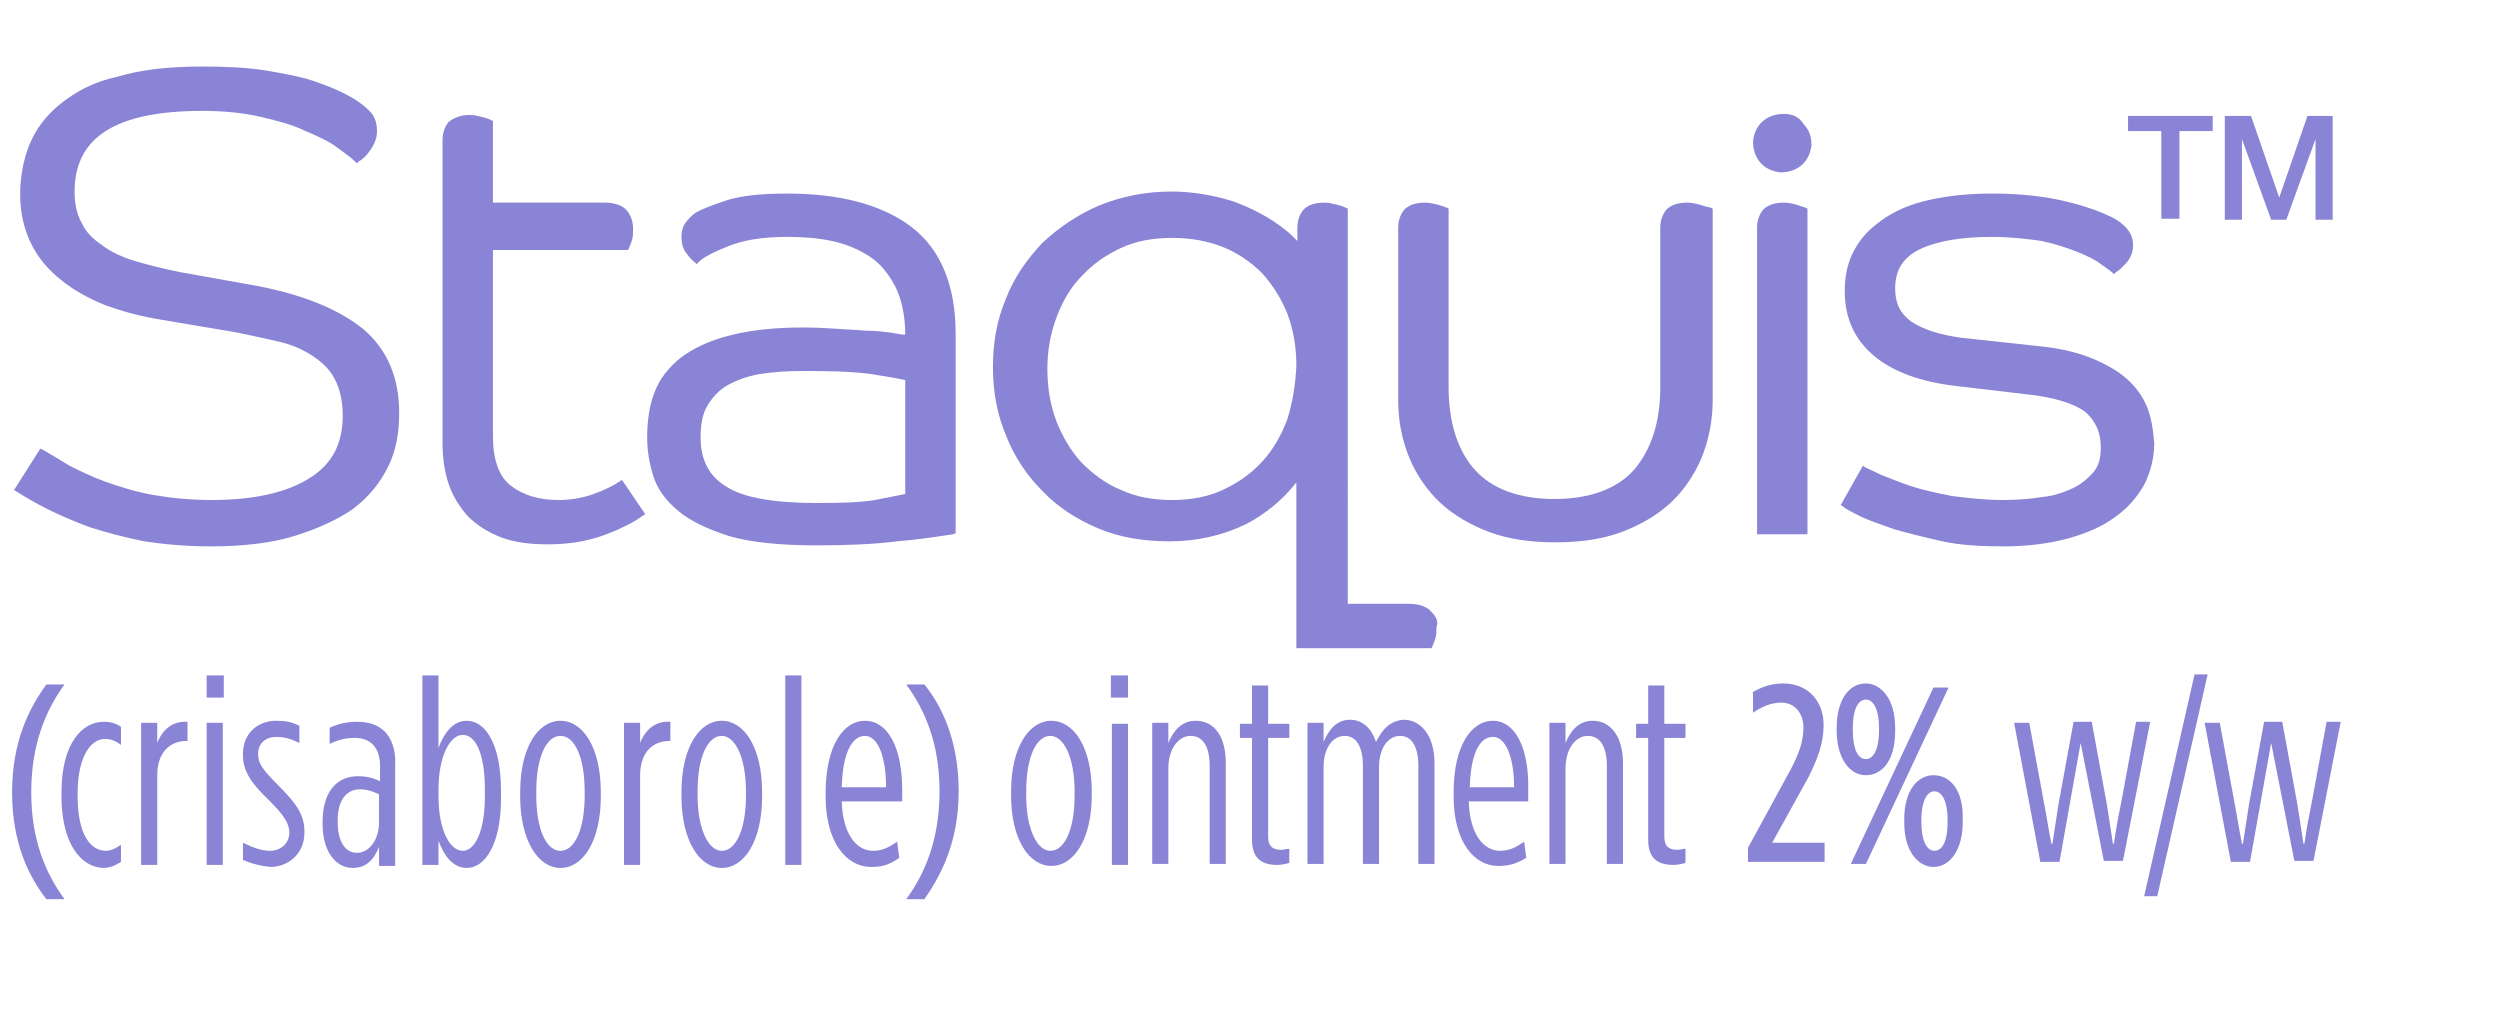
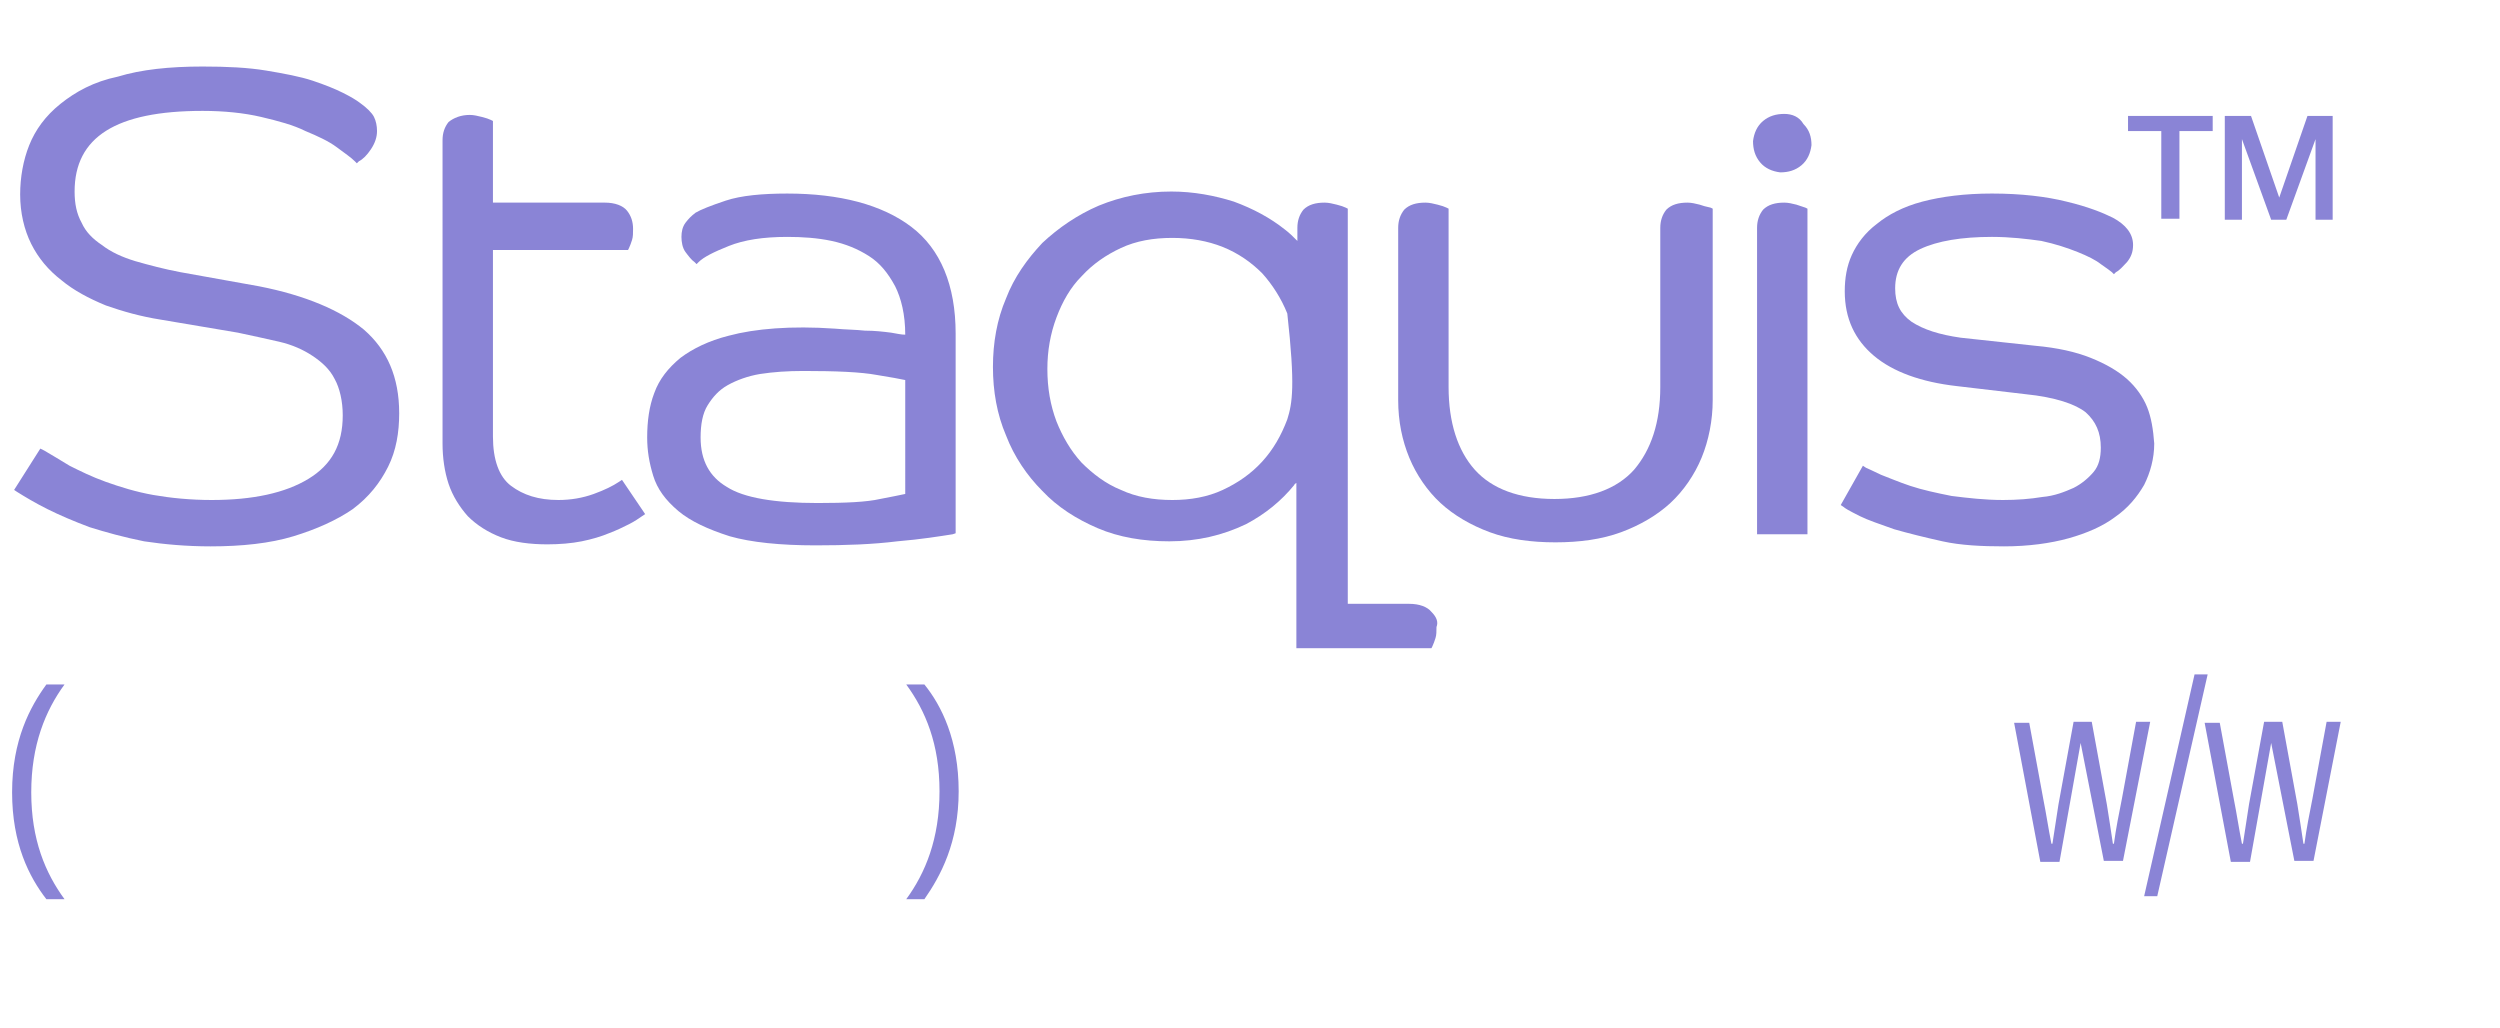
<svg xmlns="http://www.w3.org/2000/svg" version="1.1" id="Layer_1" x="0px" y="0px" viewBox="0 0 248 102" style="enable-background:new 0 0 248 102;" xml:space="preserve">
  <style type="text/css">
	.st0{fill:#8A84D6;}
</style>
  <g>
    <g>
      <g>
        <g>
          <g id="XMLID_40_">
            <path id="XMLID_52_" class="st0" d="M36.1,32.7c-2.3-1.9-5.8-3.4-10.4-4.3L17.9,27c-1.6-0.3-3.1-0.7-4.5-1.1       c-1.3-0.4-2.4-0.9-3.3-1.6c-0.9-0.6-1.6-1.3-2-2.2c-0.5-0.9-0.7-1.9-0.7-3.1c0-5.4,4.1-8,12.7-8c2.1,0,4.1,0.2,5.8,0.6       c1.7,0.4,3.2,0.8,4.4,1.4c1.2,0.5,2.3,1,3.1,1.6c0.8,0.6,1.4,1,1.8,1.4l0.2,0.2l0.2-0.2c0.4-0.2,0.8-0.6,1.2-1.2       c0.4-0.6,0.6-1.2,0.6-1.8c0-0.5-0.1-1-0.3-1.4c-0.2-0.4-0.7-0.9-1.4-1.4c-0.4-0.3-0.9-0.6-1.7-1c-0.8-0.4-1.8-0.8-3-1.2       c-1.2-0.4-2.8-0.7-4.6-1c-1.8-0.3-3.9-0.4-6.3-0.4c-3.3,0-6.1,0.3-8.4,1C9.3,8.1,7.5,9.1,6,10.3c-1.5,1.2-2.5,2.6-3.1,4.1       c-0.6,1.5-0.9,3.2-0.9,4.9c0,1.8,0.4,3.5,1.1,4.9c0.7,1.4,1.7,2.6,3,3.6c1.2,1,2.7,1.8,4.4,2.5c1.7,0.6,3.5,1.1,5.4,1.4       l7.7,1.3c1.4,0.3,2.8,0.6,4.1,0.9c1.3,0.3,2.4,0.8,3.3,1.4c0.9,0.6,1.7,1.3,2.2,2.3c0.5,0.9,0.8,2.2,0.8,3.6       c0,2.9-1.1,4.9-3.4,6.3c-2.3,1.4-5.5,2.1-9.6,2.1c-2.1,0-4.1-0.2-5.8-0.5c-1.7-0.3-3.3-0.8-4.7-1.3c-1.4-0.5-2.6-1.1-3.6-1.6       c-1-0.6-1.8-1.1-2.5-1.5L4,44.5l-2.6,4.1l0.3,0.2c0.8,0.5,1.8,1.1,3,1.7c1.2,0.6,2.6,1.2,4.2,1.8c1.6,0.5,3.4,1,5.4,1.4       c2,0.3,4.2,0.5,6.6,0.5c3.1,0,5.9-0.3,8.2-1c2.3-0.7,4.3-1.6,5.9-2.7c1.6-1.2,2.7-2.6,3.5-4.2c0.8-1.6,1.1-3.4,1.1-5.3       C39.6,37.4,38.4,34.7,36.1,32.7z" />
            <path id="XMLID_51_" class="st0" d="M61.4,47.8c-0.6,0.4-1.4,0.8-2.5,1.2c-1.1,0.4-2.3,0.6-3.5,0.6c-2,0-3.5-0.5-4.7-1.4       c-1.2-0.9-1.8-2.6-1.8-4.9V24.8h13.4l0.1-0.2c0.1-0.2,0.2-0.5,0.3-0.8c0.1-0.3,0.1-0.7,0.1-1.1c0-0.7-0.2-1.3-0.6-1.8       c-0.4-0.5-1.2-0.8-2.2-0.8H48.9V12l-0.2-0.1c-0.2-0.1-0.5-0.2-0.9-0.3c-0.4-0.1-0.8-0.2-1.2-0.2c-0.9,0-1.6,0.3-2.1,0.7       c-0.4,0.5-0.6,1.1-0.6,1.8V44c0,1.4,0.2,2.8,0.6,4c0.4,1.2,1.1,2.3,1.9,3.2c0.9,0.9,2,1.6,3.3,2.1c1.3,0.5,2.9,0.7,4.6,0.7       c1.2,0,2.4-0.1,3.4-0.3c1-0.2,2-0.5,2.7-0.8c0.8-0.3,1.4-0.6,2-0.9c0.6-0.3,1-0.6,1.3-0.8L64,51l-2.3-3.4L61.4,47.8z" />
            <path id="XMLID_48_" class="st0" d="M90.4,22.5c-2.9-2.2-7.1-3.3-12.3-3.3c-2.5,0-4.6,0.2-6.1,0.7c-1.5,0.5-2.5,0.9-3,1.2       c-0.4,0.3-0.7,0.6-1,1c-0.3,0.4-0.4,0.9-0.4,1.4c0,0.5,0.1,1.1,0.4,1.5c0.3,0.4,0.6,0.8,0.9,1l0.2,0.2l0.2-0.2       c0.5-0.5,1.5-1,3-1.6c1.5-0.6,3.4-0.9,5.8-0.9c1.5,0,3,0.1,4.4,0.4c1.4,0.3,2.6,0.8,3.7,1.5c1.1,0.7,1.9,1.7,2.6,3       c0.6,1.2,1,2.8,1,4.8c-0.4,0-0.8-0.1-1.4-0.2c-0.8-0.1-1.6-0.2-2.6-0.2c-0.9-0.1-1.9-0.1-3-0.2c-4.3-0.3-7.9,0-10.5,0.7       c-2,0.5-3.6,1.3-4.8,2.2c-1.2,1-2.1,2.1-2.6,3.5c-0.5,1.3-0.7,2.8-0.7,4.4c0,1.3,0.2,2.5,0.6,3.8c0.4,1.3,1.2,2.4,2.5,3.5       c1.2,1,2.9,1.8,5.1,2.5c2.1,0.6,5,0.9,8.5,0.9c3,0,5.7-0.1,8.1-0.4c2.4-0.2,4.2-0.5,5.5-0.7l0.3-0.1V33.1       C94.8,28.3,93.3,24.7,90.4,22.5z M81.1,49.9c-4.2,0-7.3-0.5-9-1.6c-1.7-1-2.6-2.6-2.6-4.9c0-1.3,0.2-2.4,0.7-3.2       c0.5-0.8,1.1-1.5,2-2c0.9-0.5,2-0.9,3.2-1.1c1.3-0.2,2.7-0.3,4.3-0.3c3.2,0,5.7,0.1,7.3,0.4c1.3,0.2,2.3,0.4,2.8,0.5V49       c-0.5,0.1-1.4,0.3-2.5,0.5C86,49.8,83.9,49.9,81.1,49.9z" />
            <path id="XMLID_47_" class="st0" d="M168.6,20.3c-0.4-0.1-0.8-0.2-1.2-0.2c-0.9,0-1.6,0.2-2.1,0.7c-0.4,0.5-0.6,1.1-0.6,1.8       v15.8c0,3.5-0.9,6.2-2.6,8.2c-1.7,1.9-4.4,2.9-7.9,2.9s-6.2-1-7.9-2.9c-1.7-1.9-2.6-4.7-2.6-8.2V20.7l-0.2-0.1       c-0.2-0.1-0.5-0.2-0.9-0.3c-0.4-0.1-0.8-0.2-1.2-0.2c-0.9,0-1.6,0.2-2.1,0.7c-0.4,0.5-0.6,1.1-0.6,1.8v17.1       c0,2.1,0.4,4,1.1,5.7c0.7,1.7,1.8,3.3,3.1,4.5c1.3,1.2,3,2.2,4.9,2.9c1.9,0.7,4.1,1,6.5,1c2.4,0,4.6-0.3,6.5-1       c1.9-0.7,3.6-1.7,4.9-2.9c1.3-1.2,2.4-2.8,3.1-4.5c0.7-1.7,1.1-3.7,1.1-5.7V20.7l-0.2-0.1C169.2,20.5,168.9,20.4,168.6,20.3z" />
-             <path id="XMLID_44_" class="st0" d="M142,60.7c-0.4-0.5-1.2-0.8-2.2-0.8h-6.1V20.7l-0.2-0.1c-0.2-0.1-0.5-0.2-0.9-0.3       c-0.4-0.1-0.8-0.2-1.2-0.2c-0.9,0-1.6,0.2-2.1,0.7c-0.4,0.5-0.6,1.1-0.6,1.8v1.3c-0.4-0.4-0.8-0.8-1.2-1.1       c-1.5-1.2-3.2-2.1-5.1-2.8c-1.9-0.6-4-1-6.2-1c-2.6,0-5,0.5-7.2,1.4c-2.1,0.9-4,2.2-5.6,3.7c-1.5,1.6-2.8,3.4-3.6,5.5       c-0.9,2.1-1.3,4.4-1.3,6.8c0,2.4,0.4,4.7,1.3,6.8c0.8,2.1,2.1,4,3.6,5.5c1.5,1.6,3.4,2.8,5.5,3.7c2.1,0.9,4.5,1.3,7.1,1.3       c2.8,0,5.3-0.6,7.6-1.7c1.9-1,3.5-2.3,4.8-3.9c0-0.1,0.1-0.1,0.2-0.2v14.9h0v1.5h13.4l0.1-0.2c0.1-0.2,0.2-0.5,0.3-0.8       c0.1-0.3,0.1-0.7,0.1-1.1C142.7,61.7,142.5,61.2,142,60.7z M127.7,41.6c-0.6,1.6-1.4,3-2.5,4.2c-1.1,1.2-2.4,2.1-3.9,2.8       c-1.5,0.7-3.2,1-5,1c-1.9,0-3.6-0.3-5.1-1c-1.5-0.6-2.8-1.6-3.9-2.7c-1.1-1.2-1.9-2.6-2.5-4.1c-0.6-1.6-0.9-3.3-0.9-5.2       c0-1.8,0.3-3.5,0.9-5.1c0.6-1.6,1.4-3,2.5-4.1c1.1-1.2,2.4-2.1,3.9-2.8c1.5-0.7,3.2-1,5.1-1c1.8,0,3.5,0.3,5,0.9       c1.5,0.6,2.8,1.5,3.9,2.6c1,1.1,1.9,2.5,2.5,4c0.6,1.6,0.9,3.3,0.9,5.2C128.5,38.3,128.2,40,127.7,41.6z" />
+             <path id="XMLID_44_" class="st0" d="M142,60.7c-0.4-0.5-1.2-0.8-2.2-0.8h-6.1V20.7l-0.2-0.1c-0.2-0.1-0.5-0.2-0.9-0.3       c-0.4-0.1-0.8-0.2-1.2-0.2c-0.9,0-1.6,0.2-2.1,0.7c-0.4,0.5-0.6,1.1-0.6,1.8v1.3c-0.4-0.4-0.8-0.8-1.2-1.1       c-1.5-1.2-3.2-2.1-5.1-2.8c-1.9-0.6-4-1-6.2-1c-2.6,0-5,0.5-7.2,1.4c-2.1,0.9-4,2.2-5.6,3.7c-1.5,1.6-2.8,3.4-3.6,5.5       c-0.9,2.1-1.3,4.4-1.3,6.8c0,2.4,0.4,4.7,1.3,6.8c0.8,2.1,2.1,4,3.6,5.5c1.5,1.6,3.4,2.8,5.5,3.7c2.1,0.9,4.5,1.3,7.1,1.3       c2.8,0,5.3-0.6,7.6-1.7c1.9-1,3.5-2.3,4.8-3.9c0-0.1,0.1-0.1,0.2-0.2v14.9h0v1.5h13.4l0.1-0.2c0.1-0.2,0.2-0.5,0.3-0.8       c0.1-0.3,0.1-0.7,0.1-1.1C142.7,61.7,142.5,61.2,142,60.7z M127.7,41.6c-0.6,1.6-1.4,3-2.5,4.2c-1.1,1.2-2.4,2.1-3.9,2.8       c-1.5,0.7-3.2,1-5,1c-1.9,0-3.6-0.3-5.1-1c-1.5-0.6-2.8-1.6-3.9-2.7c-1.1-1.2-1.9-2.6-2.5-4.1c-0.6-1.6-0.9-3.3-0.9-5.2       c0-1.8,0.3-3.5,0.9-5.1c0.6-1.6,1.4-3,2.5-4.1c1.1-1.2,2.4-2.1,3.9-2.8c1.5-0.7,3.2-1,5.1-1c1.8,0,3.5,0.3,5,0.9       c1.5,0.6,2.8,1.5,3.9,2.6c1,1.1,1.9,2.5,2.5,4C128.5,38.3,128.2,40,127.7,41.6z" />
            <path id="XMLID_43_" class="st0" d="M178.2,20.3c-0.4-0.1-0.8-0.2-1.2-0.2c-0.9,0-1.6,0.2-2.1,0.7c-0.4,0.5-0.6,1.1-0.6,1.8       v30.4h5V20.7l-0.2-0.1C178.8,20.5,178.5,20.4,178.2,20.3z" />
            <path id="XMLID_42_" class="st0" d="M213,40.4c-0.4-1-1.1-2-2-2.8c-0.9-0.8-2.1-1.5-3.6-2.1c-1.5-0.6-3.3-1-5.5-1.2l-7.4-0.8       c-2.1-0.3-3.7-0.8-4.9-1.6c-1.1-0.8-1.6-1.8-1.6-3.3c0-1.8,0.8-3.1,2.5-3.9c1.7-0.8,4.1-1.2,7.1-1.2c1.8,0,3.5,0.2,4.9,0.4       c1.4,0.3,2.6,0.7,3.6,1.1c1,0.4,1.8,0.8,2.3,1.2c0.7,0.5,1,0.7,1.1,0.8l0.2,0.2l0.2-0.2c0.4-0.2,0.7-0.6,1.1-1       c0.4-0.5,0.6-1,0.6-1.7c0-1.1-0.7-2-2-2.7l0,0c-1-0.5-2.5-1.1-4.6-1.6c-2-0.5-4.5-0.8-7.4-0.8c-2.7,0-5,0.3-6.9,0.8       c-1.9,0.5-3.4,1.3-4.5,2.2c-1.2,0.9-2,2-2.5,3.1c-0.5,1.1-0.7,2.3-0.7,3.6c0,2.7,1,4.8,2.9,6.4c1.9,1.6,4.7,2.6,8.2,3l6.8,0.8       c3,0.3,5,1,6,1.8c1,0.9,1.5,2,1.5,3.5c0,1-0.2,1.8-0.7,2.4c-0.5,0.6-1.2,1.2-2,1.6c-0.9,0.4-1.9,0.8-3.1,0.9       c-1.2,0.2-2.5,0.3-3.9,0.3c-1.8,0-3.5-0.2-5.1-0.4c-1.5-0.3-2.9-0.6-4.1-1c-1.2-0.4-2.1-0.8-2.9-1.1c-0.8-0.4-1.3-0.6-1.5-0.7       l-0.3-0.2l-2.2,3.9l0.3,0.2c0.1,0.1,0.4,0.3,1.6,0.9c0.8,0.4,2,0.8,3.4,1.3c1.4,0.4,3,0.8,4.8,1.2c1.8,0.4,3.9,0.5,6.1,0.5       c2.4,0,4.6-0.3,6.4-0.8c1.8-0.5,3.4-1.2,4.6-2.1c1.3-0.9,2.2-2,2.9-3.2c0.6-1.2,1-2.6,1-4.1C213.6,42.6,213.4,41.4,213,40.4z" />
            <path id="XMLID_41_" class="st0" d="M177,11.3c-0.8,0-1.5,0.2-2.1,0.7c-0.6,0.5-0.9,1.2-1,2c0,0.8,0.2,1.5,0.7,2.1       c0.5,0.6,1.2,0.9,2,1c0.8,0,1.5-0.2,2.1-0.7c0.6-0.5,0.9-1.2,1-2c0-0.8-0.2-1.5-0.8-2.1C178.5,11.6,177.8,11.3,177,11.3z" />
          </g>
          <g>
            <path class="st0" d="M211.2,11.5h8.3V13h-3.3v8.7h-1.8V13h-3.3V11.5z" />
            <path class="st0" d="M220.8,11.5h2.5l2.8,8.1h0l2.8-8.1h2.5v10.3h-1.7v-8h0l-2.9,8h-1.5l-2.9-8h0v8h-1.7V11.5z" />
          </g>
        </g>
        <g>
-           <path id="XMLID_5_" class="st0" d="M6.1,79v-0.4c0-4.8,2-7,4.2-7c0.7,0,1.3,0.2,1.7,0.5v1.8c-0.5-0.4-1-0.6-1.6-0.6      c-1.3,0-2.7,1.6-2.7,5.4V79c0,3.8,1.3,5.4,2.8,5.4c0.5,0,1.1-0.3,1.5-0.6v1.7c-0.5,0.3-1,0.6-1.8,0.6C8.1,86,6.1,83.8,6.1,79       M14,71.7h1.6v2c0.5-1.3,1.5-2.2,3-2.1v1.9h-0.1c-1.6,0-2.9,1.1-2.9,3.4v8.9H14V71.7z M20.5,67h1.7v2.2h-1.7V67z M20.5,71.7h1.6      v14.1h-1.6V71.7z M24.1,85.3v-1.7c1,0.5,1.9,0.8,2.7,0.8c1,0,1.9-0.7,1.9-1.8v0c0-0.9-0.5-1.7-2-3.2c-1.9-1.8-2.6-3-2.6-4.5      v-0.1c0-2.1,1.5-3.3,3.3-3.3c0.9,0,1.5,0.1,2.3,0.5v1.7c-0.8-0.4-1.5-0.6-2.3-0.6c-1,0-1.8,0.6-1.8,1.7v0c0,0.9,0.4,1.5,2,3.1      c1.9,1.9,2.6,3,2.6,4.6v0.1c0,2.1-1.6,3.4-3.4,3.4C25.9,85.9,25,85.7,24.1,85.3 M38.2,72.6c-0.7-0.7-1.6-1-2.8-1      c-0.9,0-1.9,0.2-2.7,0.6v1.6c0.8-0.4,1.6-0.6,2.5-0.6c1.6,0,2.5,1,2.5,2.8v1.5c-0.6-0.3-1.3-0.5-2.2-0.5c-2.2,0-3.5,1.7-3.5,4.5      v0.3c0,2.5,1.2,4.3,3,4.3c1.3,0,2.1-0.8,2.6-2.1v1.9h1.6v-10C39.3,74.4,38.8,73.2,38.2,72.6 M37.6,81.6c0,1.6-0.9,3-2.2,3      c-1.2,0-1.9-1.2-1.9-3v-0.3c0-1.8,0.8-3,2.2-3c0.7,0,1.3,0.2,1.9,0.5V81.6z M46.3,71.5c-1.4,0-2.3,1.3-2.8,2.7V67h-1.6v18.8h1.6      v-2.4c0.5,1.4,1.4,2.7,2.8,2.7c1.8,0,3.4-2.3,3.4-6.9v-0.7C49.7,73.7,48.1,71.5,46.3,71.5 M48.1,79c0,3.5-1,5.4-2.2,5.4      c-1.2,0-2.4-1.9-2.4-5.4v-0.7c0-3.4,1.2-5.4,2.4-5.4c1.3,0,2.2,1.9,2.2,5.4V79z M55.6,71.5c-2.2,0-4,2.6-4,7.1v0.4      c0,4.4,1.8,7.1,4,7.1c2.2,0,4-2.6,4-7.1v-0.4C59.6,74.1,57.8,71.5,55.6,71.5 M58,78.9c0,3.4-1,5.5-2.4,5.5s-2.4-2.1-2.4-5.5      v-0.4c0-3.4,1-5.5,2.4-5.5s2.4,2.1,2.4,5.5V78.9z M61.9,71.7h1.6v2c0.5-1.3,1.5-2.2,3-2.1v1.9h-0.1c-1.6,0-2.9,1.1-2.9,3.4v8.9      h-1.6V71.7z M71.6,71.5c-2.2,0-4,2.6-4,7.1v0.4c0,4.4,1.8,7.1,4,7.1c2.2,0,4-2.6,4-7.1v-0.4C75.6,74.1,73.8,71.5,71.6,71.5       M74,78.9c0,3.4-1,5.5-2.4,5.5c-1.3,0-2.4-2.1-2.4-5.5v-0.4c0-3.4,1-5.5,2.4-5.5c1.3,0,2.4,2.1,2.4,5.5V78.9z M77.9,67h1.6v18.8      h-1.6V67z M89.5,78.4c0-4.4-1.5-6.9-3.7-6.9c-2.1,0-3.9,2.4-3.9,7.2V79c0,4.6,2.1,7,4.5,7c1.1,0,1.8-0.2,2.8-0.9L89,83.5      c-0.9,0.6-1.5,0.9-2.4,0.9c-1.6,0-3-1.6-3.1-4.9h6V78.4z M83.5,78.1c0.1-3.4,1-5.1,2.3-5.1s2.1,2.1,2.1,5.1H83.5z M104.3,71.5      c-2.2,0-4,2.6-4,7v0.4c0,4.4,1.8,7,4,7c2.2,0,4-2.6,4-7v-0.4C108.3,74.1,106.5,71.5,104.3,71.5 M106.6,78.9c0,3.4-1,5.5-2.4,5.5      c-1.3,0-2.4-2.1-2.4-5.5v-0.4c0-3.4,1-5.5,2.4-5.5c1.3,0,2.4,2.1,2.4,5.5V78.9z M110.2,67h1.7v2.2h-1.7V67z M110.3,71.8h1.6v14      h-1.6V71.8z M121.6,75.7v10H120V76c0-2-0.7-3-1.9-3c-1.2,0-2.2,1.3-2.2,3.2v9.5h-1.6v-14h1.6v2c0.5-1.2,1.3-2.2,2.7-2.2      C120.5,71.5,121.6,73.1,121.6,75.7 M127.1,84.3c0.2,0,0.6-0.1,0.8-0.1v1.4c-0.3,0.1-0.8,0.2-1.2,0.2c-1.5,0-2.5-0.6-2.5-2.5      V73.2H123v-1.4h1.2v-3.8h1.6v3.8h2.1v1.4h-2.1V83C125.8,84,126.3,84.3,127.1,84.3 M142.3,75.7v10h-1.6V76c0-2-0.7-3-1.8-3      c-1.2,0-2.1,1.2-2.1,3.1v9.6h-1.6V76c0-2-0.7-3-1.8-3c-1.2,0-2.1,1.2-2.1,3.1v9.6h-1.6v-14h1.6v1.9c0.5-1.2,1.3-2.2,2.6-2.2      c1.4,0,2.2,1,2.6,2.2c0.5-1,1.3-2.2,2.9-2.2C141,71.5,142.3,73,142.3,75.7 M148.1,71.5c-2.1,0-3.9,2.4-3.9,7.1V79      c0,4.6,2.1,6.9,4.4,6.9c1.1,0,1.8-0.2,2.8-0.8l-0.2-1.6c-0.9,0.6-1.5,0.9-2.4,0.9c-1.6,0-3-1.6-3.1-4.9h5.9v-1.1      C151.7,74,150.2,71.5,148.1,71.5 M145.8,78.1c0.1-3.4,1-5,2.3-5s2.1,2.1,2.1,5H145.8z M161,75.7v10h-1.6V76c0-2-0.7-3-1.9-3      c-1.2,0-2.2,1.3-2.2,3.2v9.5h-1.6v-14h1.6v2c0.5-1.2,1.3-2.2,2.7-2.2C159.8,71.5,161,73.1,161,75.7 M166.4,84.3      c0.2,0,0.6-0.1,0.8-0.1v1.4c-0.3,0.1-0.8,0.2-1.2,0.2c-1.5,0-2.5-0.6-2.5-2.5V73.2h-1.2v-1.4h1.2v-3.8h1.6v3.8h2.1v1.4h-2.1V83      C165.1,84,165.6,84.3,166.4,84.3 M173.8,68.7c1-0.6,2-0.9,3.1-0.9c2.4,0,4,1.7,4,4.1v0.1c0,1.7-0.6,3.3-1.5,5.1l-3.6,6.5h5.2      v1.9h-7.6v-1.4l4.2-7.7c0.8-1.5,1.3-2.8,1.3-4.2c0-1.5-0.9-2.5-2.2-2.5c-1,0-1.9,0.4-2.8,1V68.7z M191.8,76.9      c-1.5,0-2.9,1.4-2.9,4.4v0.3c0,3,1.5,4.4,2.9,4.4c1.7,0,2.9-1.8,2.9-4.4v-0.3C194.8,78.6,193.6,76.9,191.8,76.9 M193.2,81.6      c0,1.8-0.5,2.8-1.3,2.8s-1.3-1.1-1.3-2.8v-0.3c0-1.7,0.5-2.8,1.3-2.8s1.3,1.1,1.3,2.8V81.6z M188,72.5v-0.3c0-3-1.5-4.4-2.9-4.4      c-1.8,0-2.9,1.8-2.9,4.4v0.3c0,2.6,1.2,4.4,2.9,4.4C186.6,76.9,188,75.6,188,72.5 M183.8,72.5v-0.3c0-1.8,0.5-2.8,1.3-2.8      c0.8,0,1.3,1.1,1.3,2.8v0.3c0,1.7-0.5,2.8-1.3,2.8C184.3,75.3,183.8,74.3,183.8,72.5 M191.8,68.2h1.5l-8.2,17.5h-1.5L191.8,68.2      z" />
          <path id="XMLID_2_" class="st0" d="M6.4,67.9c-1.9,2.6-3.3,6-3.3,10.7c0,4.7,1.4,8,3.3,10.6H4.6C2.9,87,1.2,83.7,1.2,78.6      c0-5.2,1.8-8.5,3.4-10.7H6.4z" />
          <path id="XMLID_1_" class="st0" d="M89.9,89.2c1.9-2.6,3.3-6,3.3-10.7c0-4.7-1.4-8-3.3-10.6h1.8c1.7,2.1,3.4,5.5,3.4,10.6      c0,5.1-1.8,8.4-3.4,10.7H89.9z" />
          <g>
            <path class="st0" d="M206.4,73.7l-2.1,11.8h-1.9l-2.6-13.8h1.5l1.4,7.6c0.3,1.5,0.5,2.9,0.8,4.4h0.1c0.2-1.3,0.4-2.6,0.6-3.9       l1.5-8.2h1.8l1.5,8.2c0.2,1.3,0.4,2.5,0.6,3.9h0.1c0.2-1.5,0.5-3,0.8-4.5l1.4-7.6h1.4l-2.7,13.8h-1.9L206.4,73.7L206.4,73.7z" />
            <path class="st0" d="M219,66.9l-5,22h-1.3l5-22H219z" />
            <path class="st0" d="M225.3,73.7l-2.1,11.8h-1.9l-2.6-13.8h1.5l1.4,7.6c0.3,1.5,0.5,2.9,0.8,4.4h0.1c0.2-1.3,0.4-2.6,0.6-3.9       l1.5-8.2h1.8l1.5,8.2c0.2,1.3,0.4,2.5,0.6,3.9h0.1c0.2-1.5,0.5-3,0.8-4.5l1.4-7.6h1.4l-2.7,13.8h-1.9L225.3,73.7L225.3,73.7z" />
          </g>
        </g>
      </g>
    </g>
  </g>
</svg>